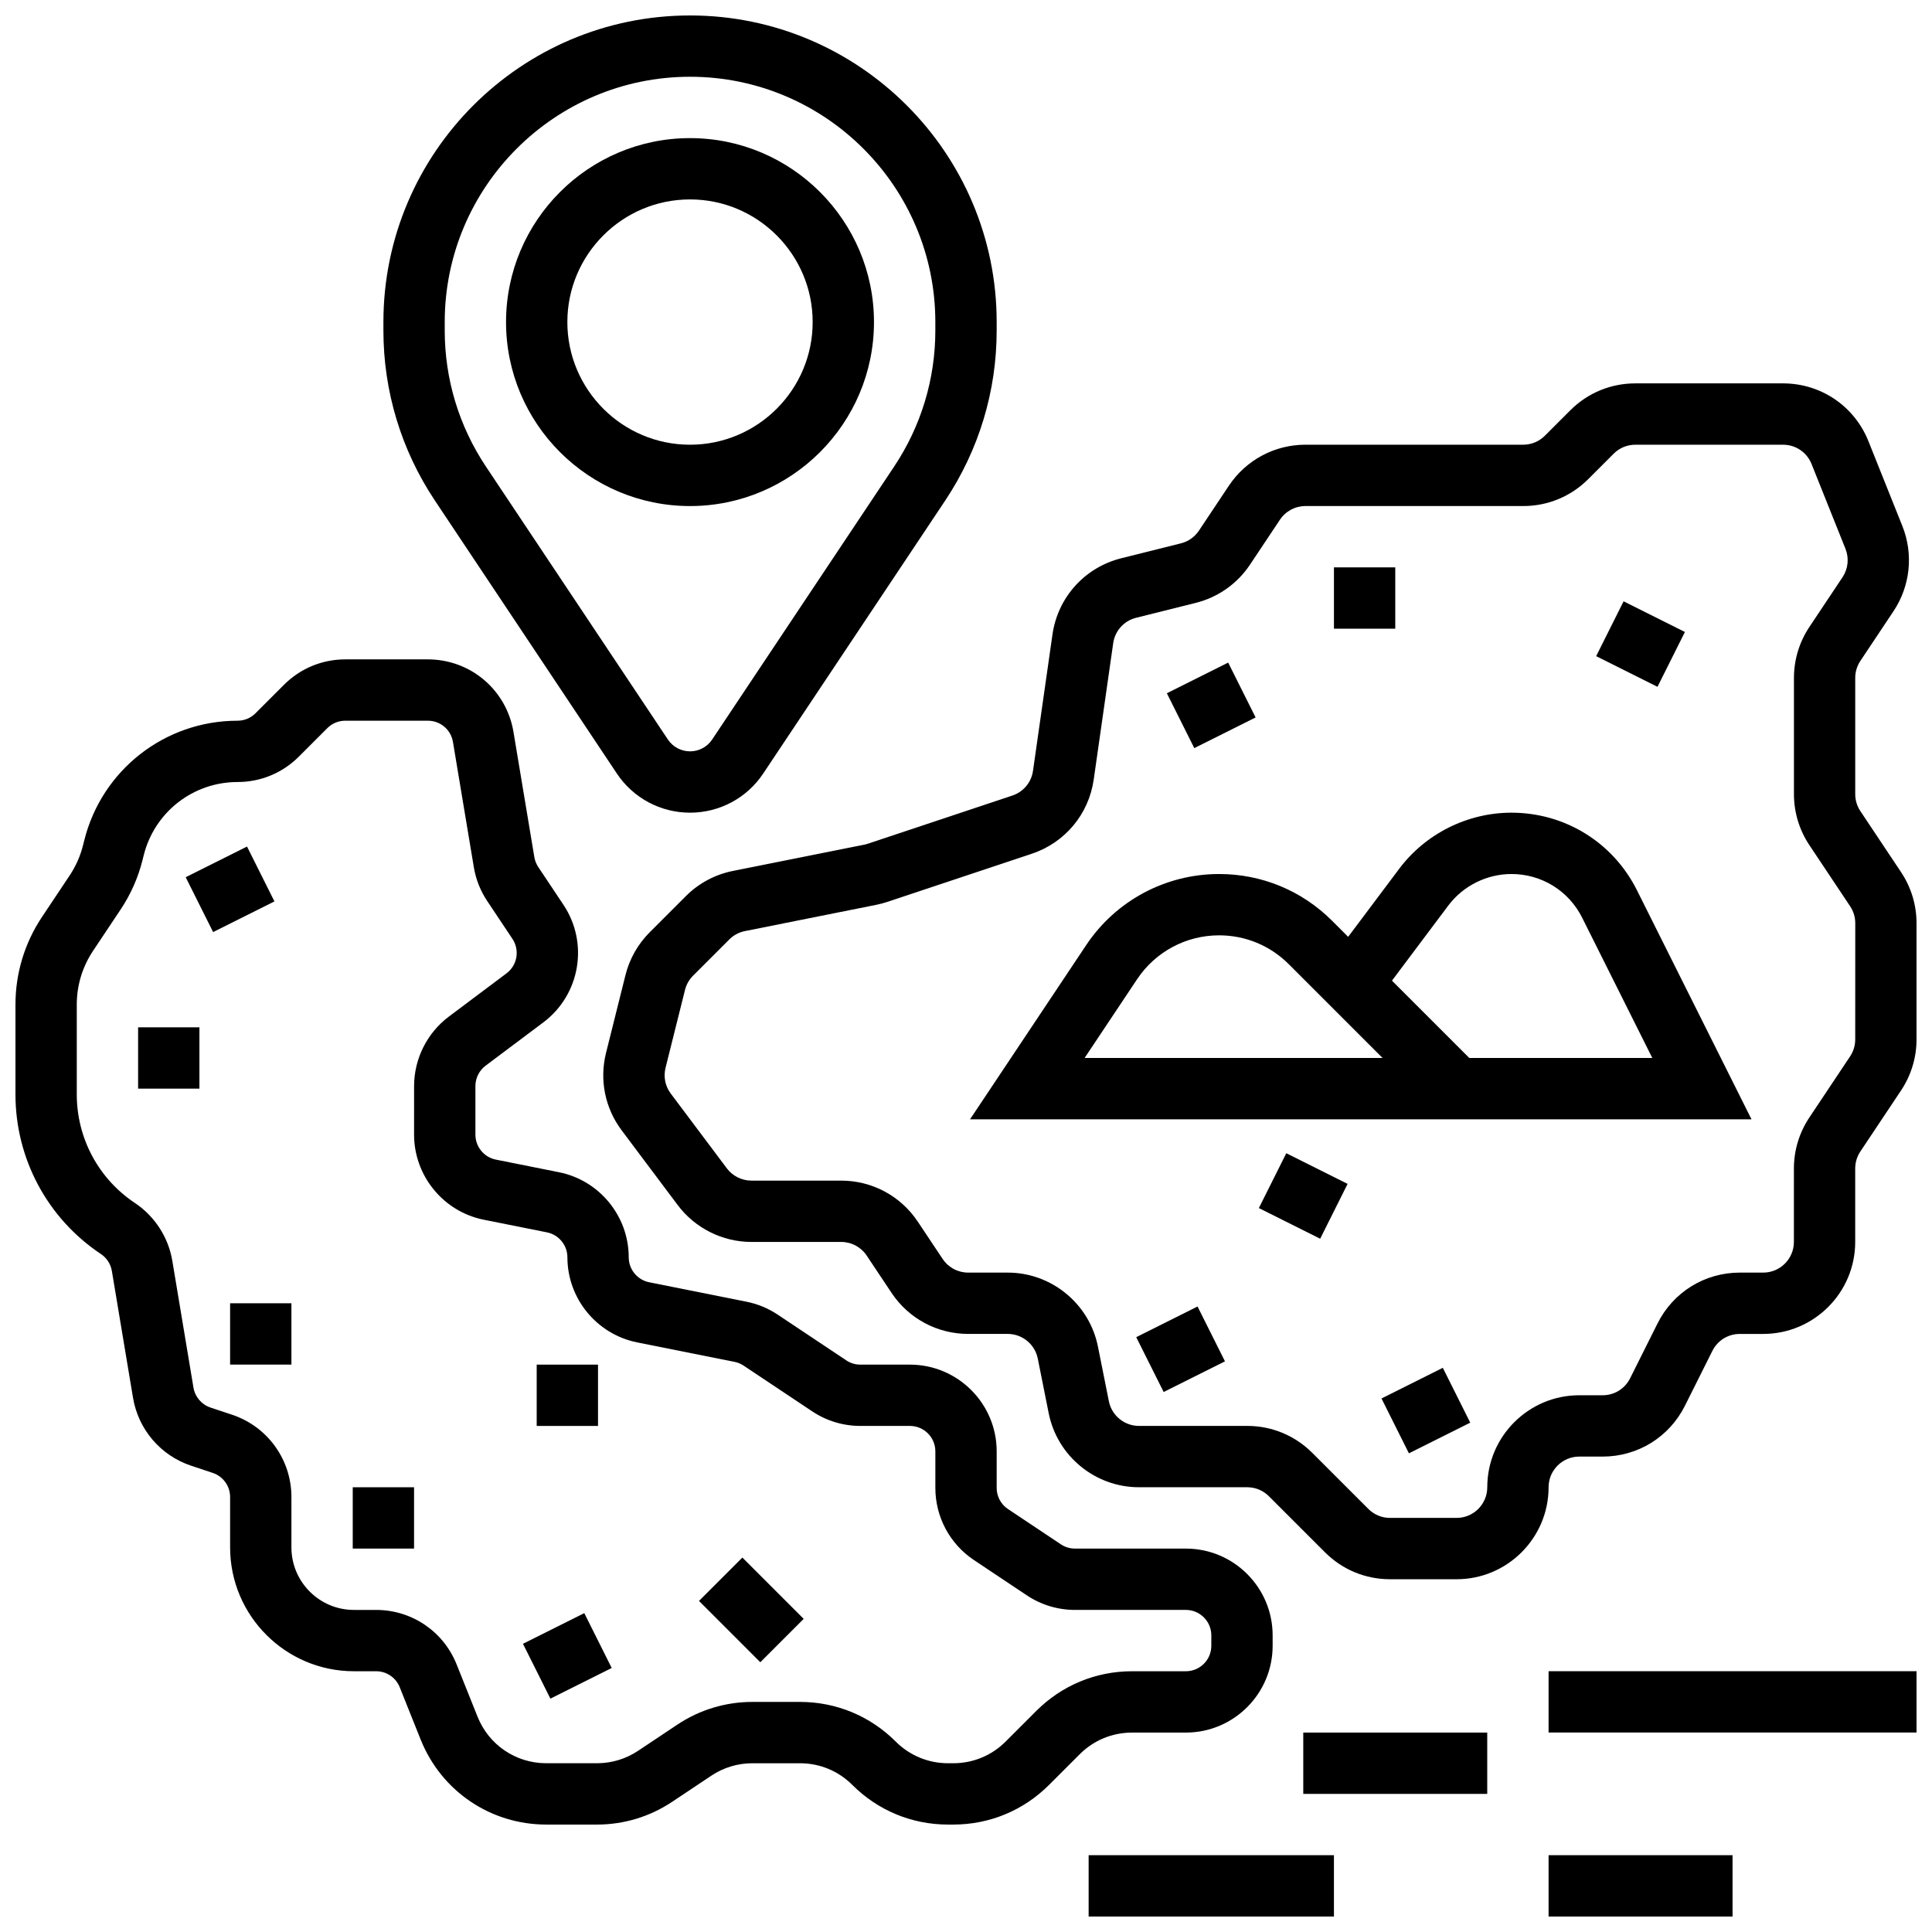
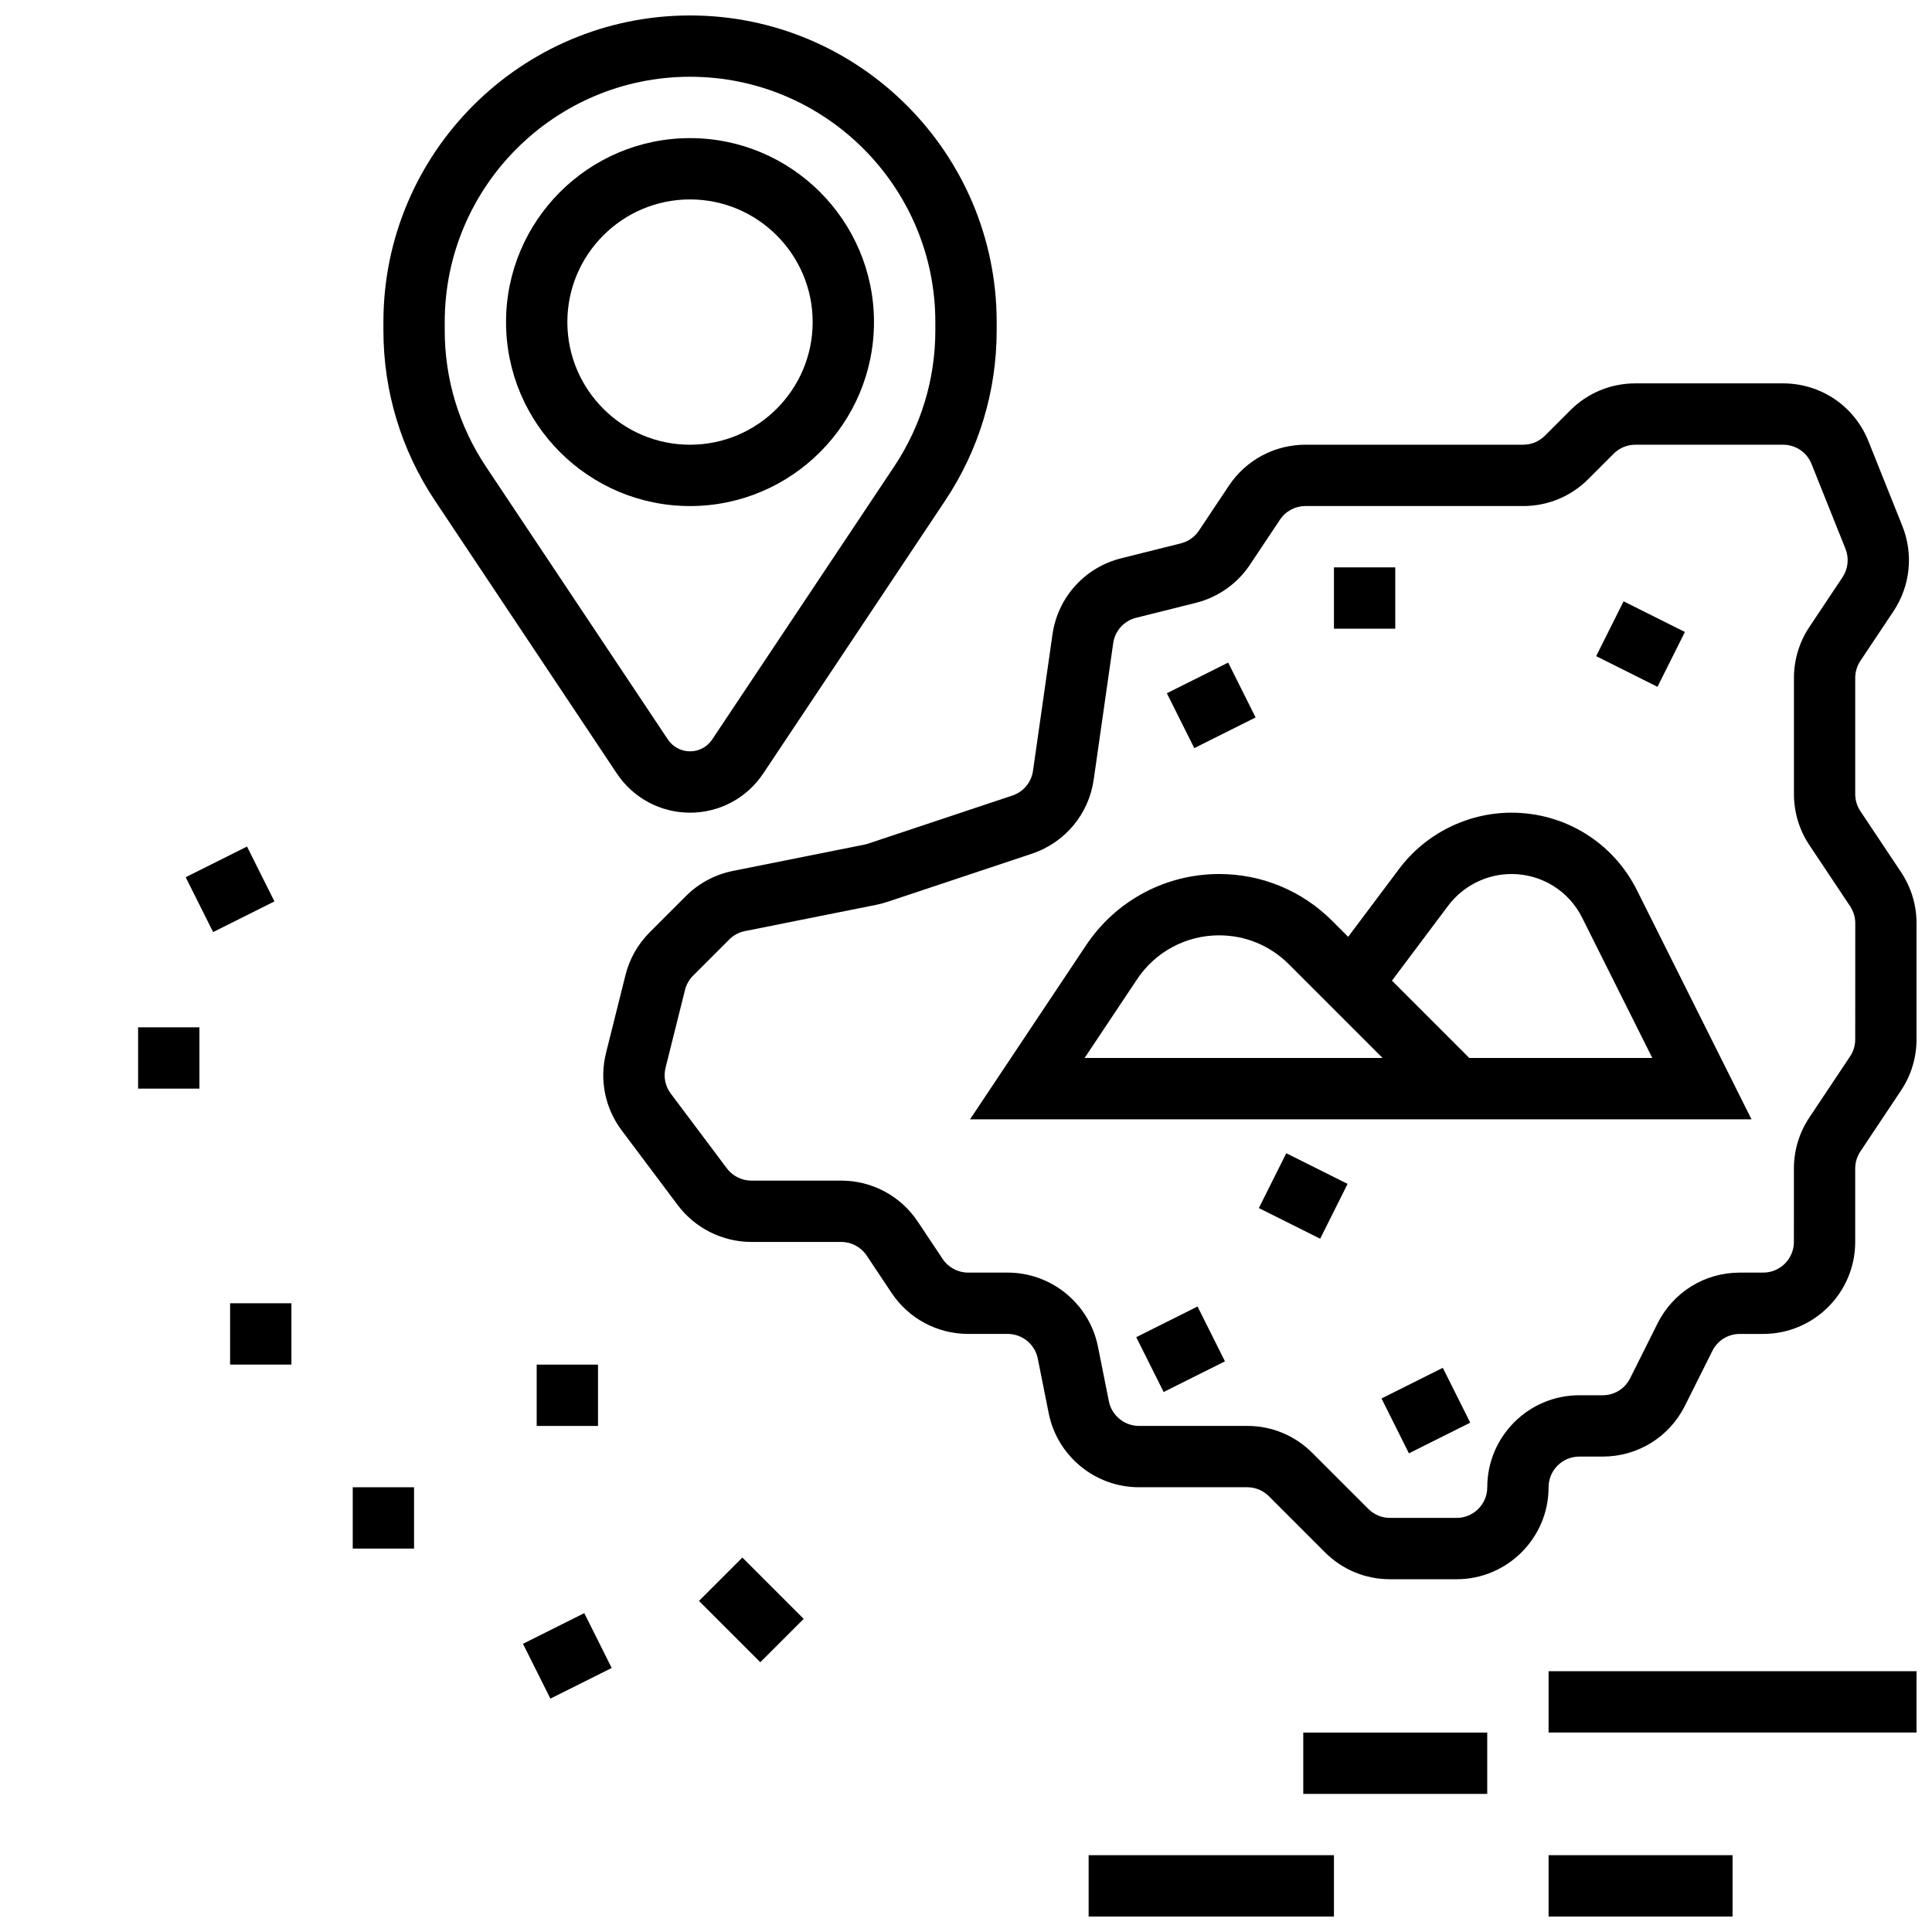
<svg xmlns="http://www.w3.org/2000/svg" width="800px" height="800px" version="1.1" viewBox="144 144 512 512">
  <defs>
    <clipPath id="f">
      <path d="m245 148.09h164v211.91h-164z" />
    </clipPath>
    <clipPath id="e">
-       <path d="m148.09 318h333.91v310h-333.91z" />
-     </clipPath>
+       </clipPath>
    <clipPath id="d">
      <path d="m432 635h66v16.902h-66z" />
    </clipPath>
    <clipPath id="c">
      <path d="m554 635h50v16.902h-50z" />
    </clipPath>
    <clipPath id="b">
      <path d="m554 586h97.902v18h-97.902z" />
    </clipPath>
    <clipPath id="a">
      <path d="m303 245h348.9v318h-348.9z" />
    </clipPath>
  </defs>
  <g clip-path="url(#f)">
    <path d="m307.47 348.99c4.336 6.5 11.586 10.379 19.395 10.379 7.812 0 15.062-3.879 19.395-10.379l48.219-72.324c8.93-13.395 13.648-28.98 13.648-45.074v-2.238c0-44.805-36.453-81.258-81.258-81.258-44.809 0-81.262 36.453-81.262 81.258v2.234c0 16.094 4.719 31.684 13.648 45.074zm-45.613-119.64c0-35.844 29.16-65.008 65.008-65.008 35.844 0 65.008 29.16 65.008 65.008v2.234c0 12.875-3.777 25.348-10.918 36.059l-48.219 72.324c-1.309 1.973-3.504 3.148-5.871 3.148-2.363 0-4.559-1.176-5.871-3.144l-48.219-72.324c-7.141-10.715-10.918-23.184-10.918-36.059z" />
  </g>
  <path d="m326.86 278.11c26.883 0 48.754-21.871 48.754-48.754 0-26.883-21.871-48.754-48.754-48.754-26.883 0-48.754 21.871-48.754 48.754 0 26.883 21.871 48.754 48.754 48.754zm0-81.262c17.922 0 32.504 14.582 32.504 32.504 0 17.922-14.582 32.504-32.504 32.504s-32.504-14.582-32.504-32.504c0-17.922 14.582-32.504 32.504-32.504z" />
  <g clip-path="url(#e)">
-     <path d="m458.27 603.15c12.676 0 22.992-10.316 22.992-22.996v-2.769c0-12.676-10.316-22.992-22.992-22.992h-29.387c-1.336 0-2.629-0.391-3.738-1.133l-14.012-9.34c-1.879-1.254-3.004-3.352-3.004-5.609v-9.68c0-12.68-10.316-22.992-22.996-22.992h-13.133c-1.336 0-2.629-0.391-3.738-1.133l-18.184-12.125c-2.512-1.676-5.285-2.824-8.246-3.414l-25.793-5.156c-3.144-0.629-5.422-3.41-5.422-6.613 0-10.922-7.773-20.406-18.484-22.547l-16.727-3.344c-3.141-0.629-5.418-3.41-5.418-6.613v-12.883c0-2.109 1.008-4.129 2.695-5.394l15.305-11.477c9.758-7.32 12.102-21.004 5.336-31.152l-6.68-10.02c-0.531-0.797-0.883-1.684-1.039-2.629l-5.531-33.184c-1.855-11.133-11.395-19.215-22.684-19.215h-21.875c-6.141 0-11.914 2.391-16.258 6.734l-7.543 7.543c-1.273 1.273-2.969 1.977-4.769 1.977-19.246 0-35.949 13.043-40.617 31.715l-0.32 1.277c-0.715 2.856-1.906 5.547-3.535 7.996l-7.344 11.016c-4.598 6.894-7.031 14.926-7.031 23.219v23.809c0 17.035 8.461 32.848 22.637 42.297 1.547 1.031 2.606 2.672 2.91 4.5l5.598 33.57c1.402 8.422 7.309 15.336 15.41 18.035l5.719 1.906c2.758 0.918 4.609 3.488 4.609 6.394v13.355c0 18.094 14.719 32.812 32.809 32.812h5.879c2.773 0 5.231 1.664 6.262 4.238l5.539 13.844c5.477 13.699 18.547 22.551 33.301 22.551h13.445c7.106 0 13.984-2.082 19.898-6.023l10.398-6.934c3.234-2.156 6.996-3.293 10.883-3.293h12.613c5.238 0 10.164 2.039 13.871 5.746 6.773 6.773 15.785 10.504 25.363 10.504h1.395c9.582 0 18.59-3.731 25.363-10.504l8.125-8.125c3.707-3.707 8.633-5.746 13.871-5.746zm-39.637-5.746-8.125 8.125c-3.707 3.707-8.633 5.746-13.871 5.746h-1.395c-5.238 0-10.164-2.039-13.871-5.746-6.773-6.773-15.785-10.504-25.363-10.504h-12.613c-7.106 0-13.984 2.082-19.898 6.023l-10.398 6.934c-3.234 2.156-6.996 3.293-10.883 3.293h-13.445c-8.066 0-15.219-4.84-18.215-12.332l-5.539-13.844c-3.512-8.781-11.891-14.453-21.348-14.453h-5.879c-9.129 0-16.559-7.43-16.559-16.559v-13.355c0-9.914-6.32-18.68-15.723-21.812l-5.719-1.906c-2.375-0.793-4.106-2.82-4.519-5.289l-5.598-33.574c-1.039-6.242-4.66-11.84-9.926-15.352-9.641-6.426-15.398-17.184-15.398-28.773v-23.809c0-5.074 1.488-9.988 4.301-14.211l7.344-11.016c2.668-4.004 4.613-8.402 5.781-13.07l0.32-1.277c2.856-11.418 13.078-19.398 24.852-19.398 6.141 0 11.914-2.391 16.258-6.734l7.543-7.543c1.273-1.273 2.965-1.973 4.766-1.973h21.879c3.309 0 6.106 2.371 6.648 5.633l5.531 33.184c0.539 3.231 1.734 6.25 3.551 8.977l6.68 10.02c1.984 2.977 1.297 6.988-1.562 9.133l-15.305 11.48c-5.758 4.32-9.195 11.195-9.195 18.395l-0.004 12.879c0 10.922 7.773 20.406 18.484 22.547l16.727 3.344c3.141 0.629 5.422 3.406 5.422 6.613 0 10.922 7.773 20.406 18.484 22.547l25.793 5.156c0.867 0.172 1.68 0.512 2.418 1l18.188 12.125c3.789 2.523 8.199 3.859 12.754 3.859h13.133c3.719 0 6.742 3.023 6.742 6.742v9.68c0 7.707 3.828 14.859 10.238 19.133l14.012 9.344c3.789 2.523 8.199 3.859 12.754 3.859h29.387c3.719 0 6.742 3.023 6.742 6.742v2.769c0 3.719-3.023 6.742-6.742 6.742h-14.27c-9.582 0-18.59 3.731-25.367 10.508z" />
-   </g>
+     </g>
  <g clip-path="url(#d)">
    <path d="m432.5 635.65h65.008v16.25h-65.008z" />
  </g>
  <path d="m489.38 603.15h48.754v16.25h-48.754z" />
  <g clip-path="url(#c)">
    <path d="m554.39 635.65h48.754v16.25h-48.754z" />
  </g>
  <g clip-path="url(#b)">
    <path d="m554.39 586.89h97.512v16.25h-97.512z" />
  </g>
  <g clip-path="url(#a)">
    <path d="m647.81 375.14-10.793-16.188c-0.895-1.34-1.363-2.898-1.363-4.508v-30.789c0-1.609 0.473-3.168 1.363-4.508l8.781-13.172c4.453-6.68 5.332-15.121 2.348-22.574l-8.992-22.477c-3.719-9.309-12.605-15.324-22.629-15.324h-39.148c-6.512 0-12.633 2.535-17.238 7.141l-6.731 6.731c-1.535 1.535-3.578 2.379-5.746 2.379h-57.703c-8.168 0-15.75 4.059-20.285 10.855l-7.941 11.914c-1.125 1.684-2.824 2.883-4.789 3.375l-15.809 3.953c-9.66 2.414-16.812 10.344-18.219 20.203l-5.16 36.121c-0.438 3.066-2.535 5.582-5.477 6.559l-38.27 12.758c-0.316 0.105-0.645 0.191-0.973 0.258l-34.812 6.961c-4.734 0.949-9.043 3.254-12.457 6.668l-9.59 9.59c-3.125 3.125-5.344 7.039-6.414 11.324l-5.156 20.633c-1.789 7.152-0.277 14.641 4.148 20.539l14.859 19.812c4.578 6.106 11.871 9.754 19.504 9.754h23.805c2.723 0 5.25 1.352 6.762 3.617l6.602 9.902c4.531 6.797 12.113 10.855 20.285 10.855h10.484c3.859 0 7.211 2.746 7.969 6.535l2.898 14.5c2.269 11.355 12.324 19.598 23.906 19.598h28.699c2.172 0 4.211 0.844 5.746 2.383l14.855 14.855c4.606 4.606 10.727 7.141 17.238 7.141h17.648c13.441 0 24.379-10.938 24.379-24.379 0-4.481 3.644-8.125 8.125-8.125h6.207c9.293 0 17.648-5.164 21.805-13.477l7.269-14.535c1.387-2.773 4.172-4.492 7.269-4.492h6.203c13.441 0 24.379-10.938 24.379-24.379v-19.457c0-1.609 0.473-3.168 1.363-4.508l10.793-16.188c2.676-4.019 4.094-8.695 4.094-13.523v-30.789c0-4.828-1.414-9.504-4.094-13.523zm-12.156 44.312c0 1.609-0.473 3.168-1.363 4.508l-10.793 16.188c-2.676 4.019-4.094 8.695-4.094 13.523l-0.004 19.457c0 4.481-3.644 8.125-8.125 8.125h-6.207c-9.293 0-17.648 5.164-21.805 13.477l-7.269 14.535c-1.387 2.773-4.172 4.492-7.269 4.492h-6.203c-13.441 0-24.379 10.938-24.379 24.379 0 4.481-3.644 8.125-8.125 8.125h-17.648c-2.172 0-4.211-0.844-5.746-2.383l-14.855-14.855c-4.606-4.606-10.727-7.141-17.238-7.141h-28.699c-3.859 0-7.211-2.746-7.969-6.535l-2.898-14.5c-2.273-11.352-12.328-19.594-23.906-19.594h-10.484c-2.723 0-5.25-1.352-6.762-3.617l-6.602-9.902c-4.531-6.801-12.117-10.859-20.285-10.859h-23.805c-2.543 0-4.973-1.215-6.5-3.25l-14.859-19.812c-1.477-1.965-1.98-4.461-1.383-6.848l5.156-20.633c0.359-1.43 1.098-2.734 2.137-3.773l9.59-9.59c1.137-1.137 2.574-1.906 4.152-2.223l34.812-6.961c0.988-0.195 1.973-0.461 2.93-0.777l38.27-12.754c8.816-2.941 15.109-10.48 16.422-19.68l5.16-36.121c0.469-3.285 2.852-5.93 6.074-6.734l15.809-3.953c5.894-1.477 11-5.07 14.371-10.129l7.941-11.914c1.512-2.266 4.039-3.617 6.762-3.617h57.703c6.512 0 12.633-2.535 17.238-7.141l6.731-6.731c1.535-1.535 3.578-2.379 5.746-2.379h39.148c3.344 0 6.305 2.004 7.547 5.109l8.992 22.477c0.996 2.484 0.699 5.297-0.781 7.527l-8.781 13.172c-2.68 4.019-4.094 8.695-4.094 13.523v30.789c0 4.828 1.414 9.504 4.094 13.523l10.793 16.188c0.895 1.34 1.363 2.898 1.363 4.508z" />
  </g>
  <path d="m544.55 359.37c-11.648 0-22.77 5.562-29.758 14.879l-13.516 18.023-4.242-4.242c-8-8-18.641-12.406-29.953-12.406-14.195 0-27.375 7.051-35.246 18.863l-30.77 46.145h207.1l-30.348-60.695c-6.34-12.688-19.09-20.566-33.27-20.566zm-113.12 65.008 13.918-20.879c4.852-7.281 12.973-11.625 21.727-11.625 6.973 0 13.531 2.715 18.465 7.648l24.852 24.855zm101.95 0-20.496-20.496 14.91-19.879c3.934-5.246 10.199-8.379 16.758-8.379 7.984 0 15.164 4.438 18.734 11.578l18.59 37.176z" />
  <path d="m453.23 327.72 16.25-8.125 7.269 14.535-16.25 8.125z" />
  <path d="m497.51 294.36h16.25v16.25h-16.25z" />
  <path d="m567 317.89 7.269-14.535 16.25 8.125-7.269 14.535z" />
  <path d="m445.11 498.36 16.25-8.125 7.269 14.535-16.25 8.125z" />
  <path d="m477.61 464.15 7.269-14.535 16.25 8.125-7.269 14.535z" />
  <path d="m510.11 514.61 16.25-8.125 7.269 14.535-16.25 8.125z" />
  <path d="m180.6 416.25h16.25v16.25h-16.25z" />
  <path d="m193.21 376.47 16.25-8.125 7.269 14.535-16.25 8.125z" />
  <path d="m204.98 489.38h16.25v16.25h-16.25z" />
  <path d="m237.48 538.14h16.25v16.25h-16.25z" />
  <path d="m286.23 505.64h16.25v16.25h-16.25z" />
  <path d="m329.24 568.26 11.492-11.492 16.25 16.25-11.492 11.492z" />
  <path d="m282.59 579.62 16.25-8.125 7.269 14.535-16.25 8.125z" />
</svg>